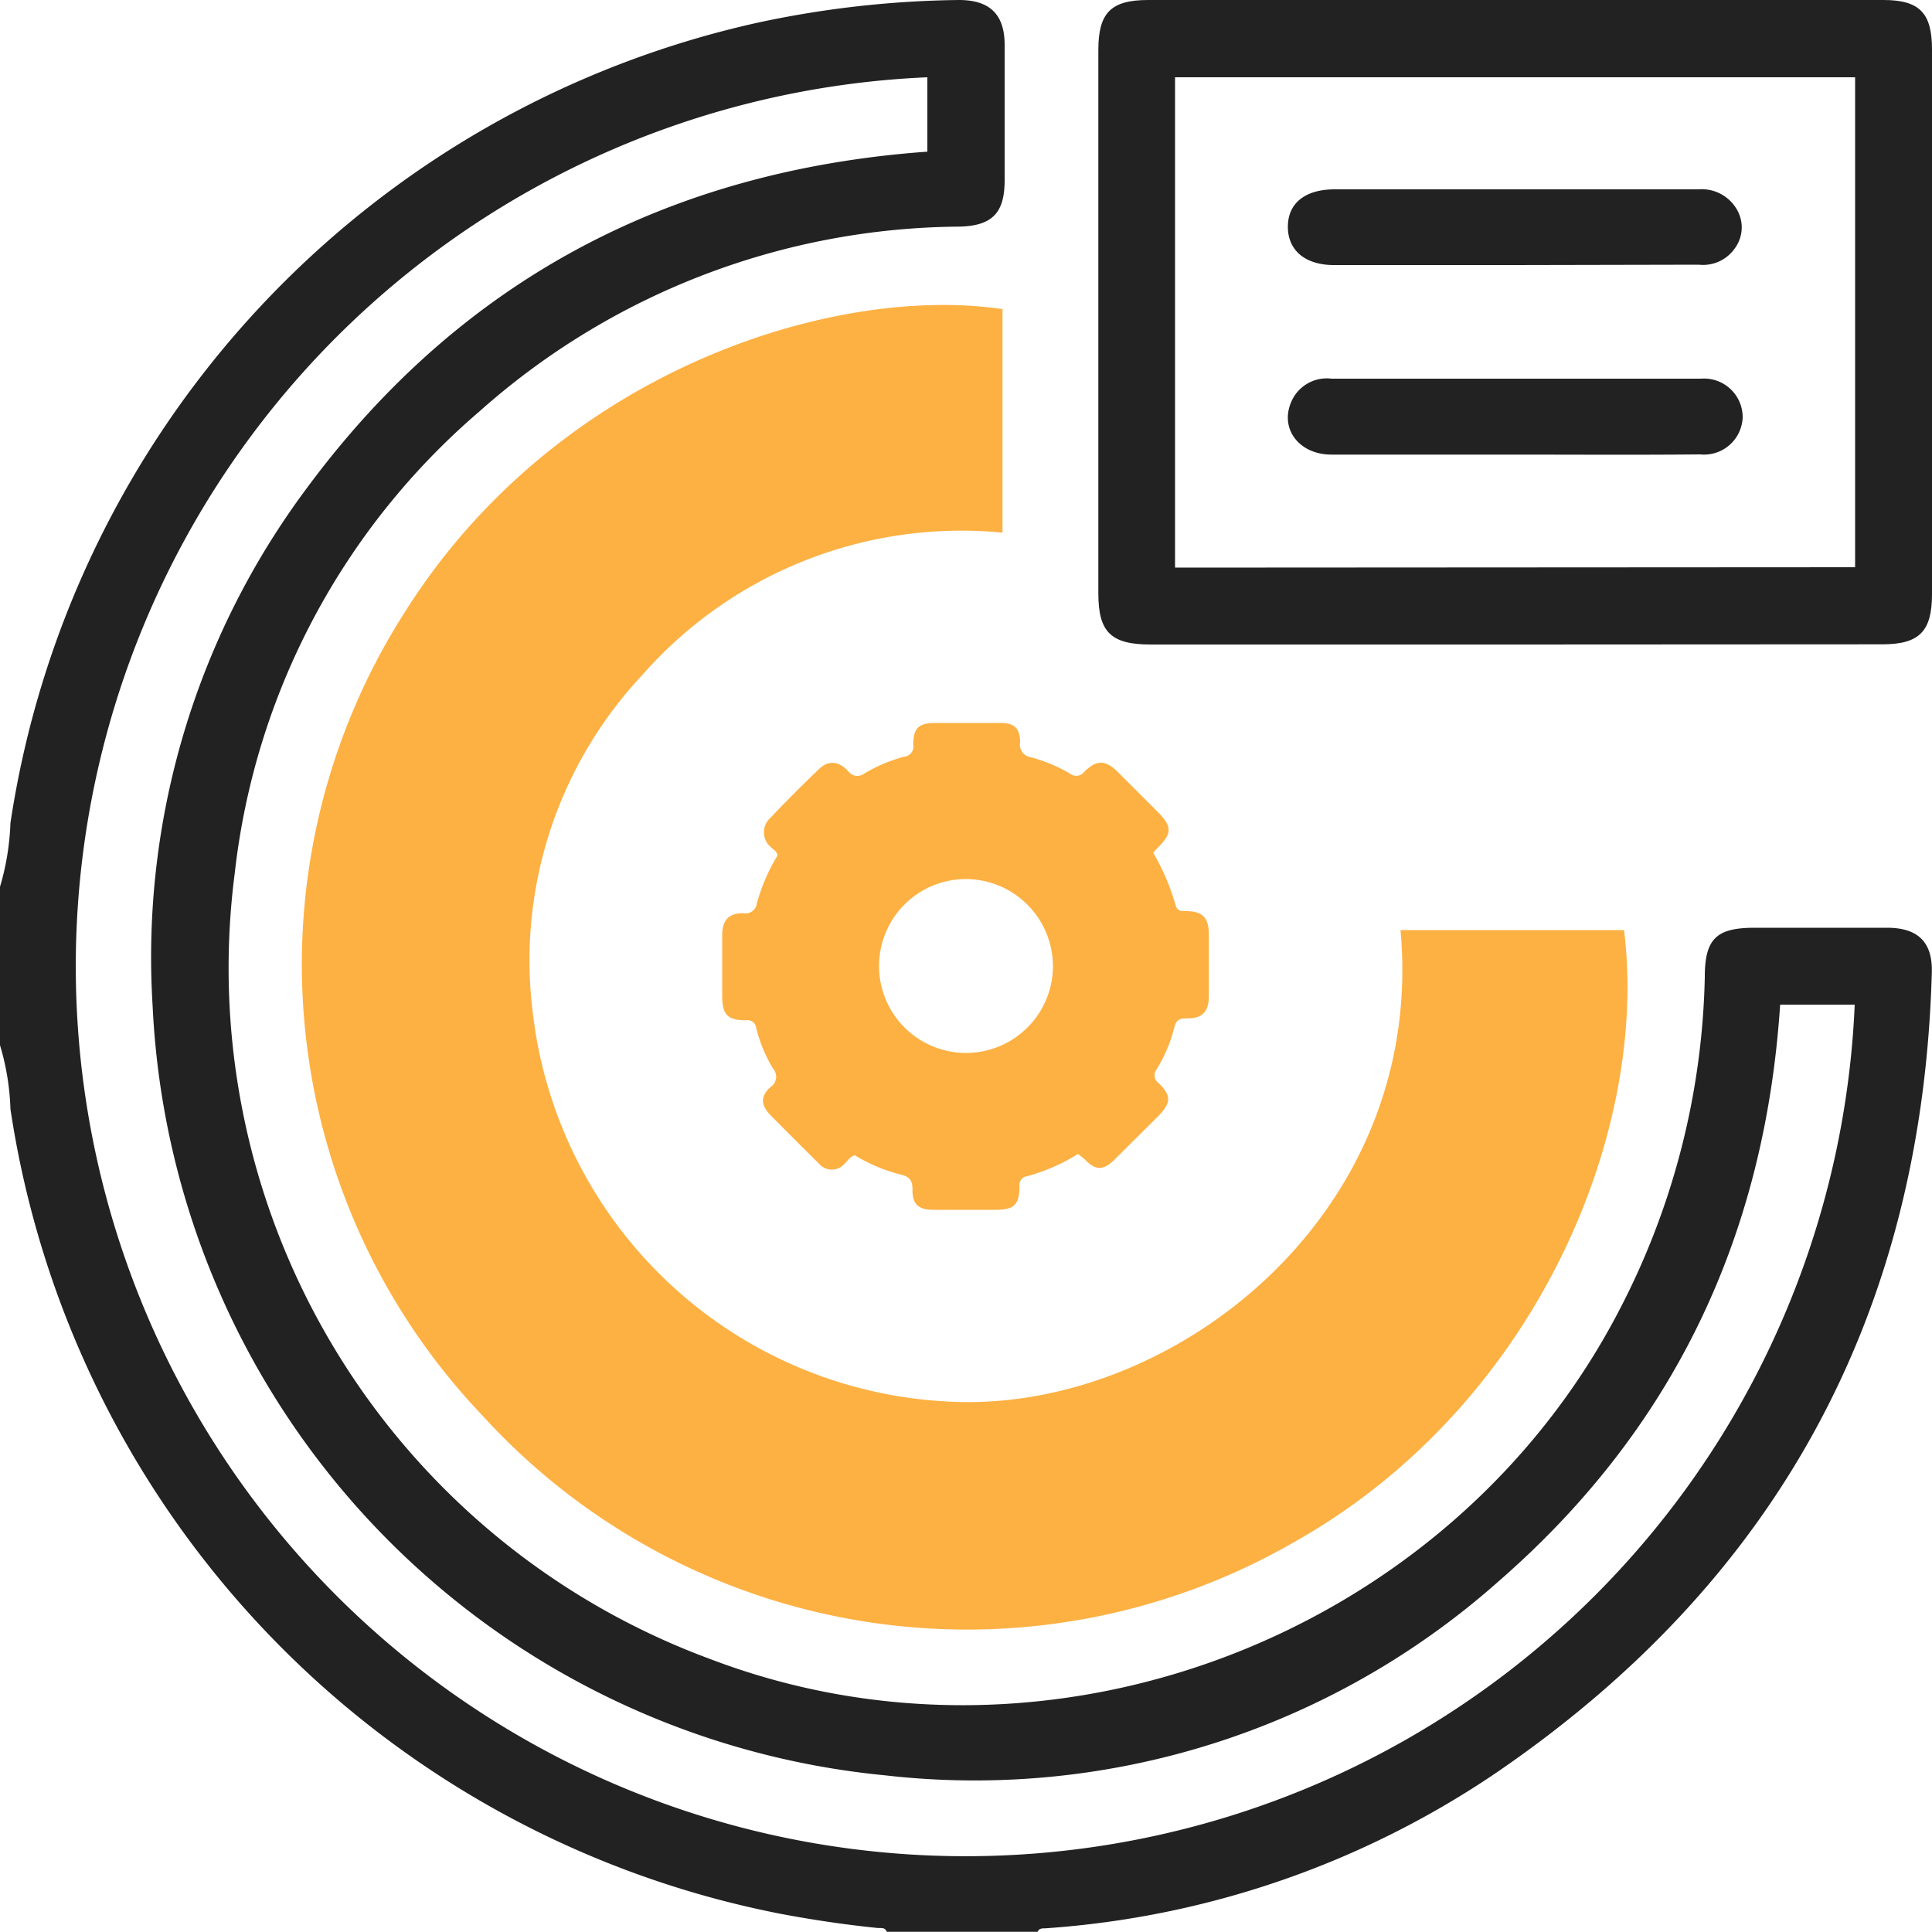
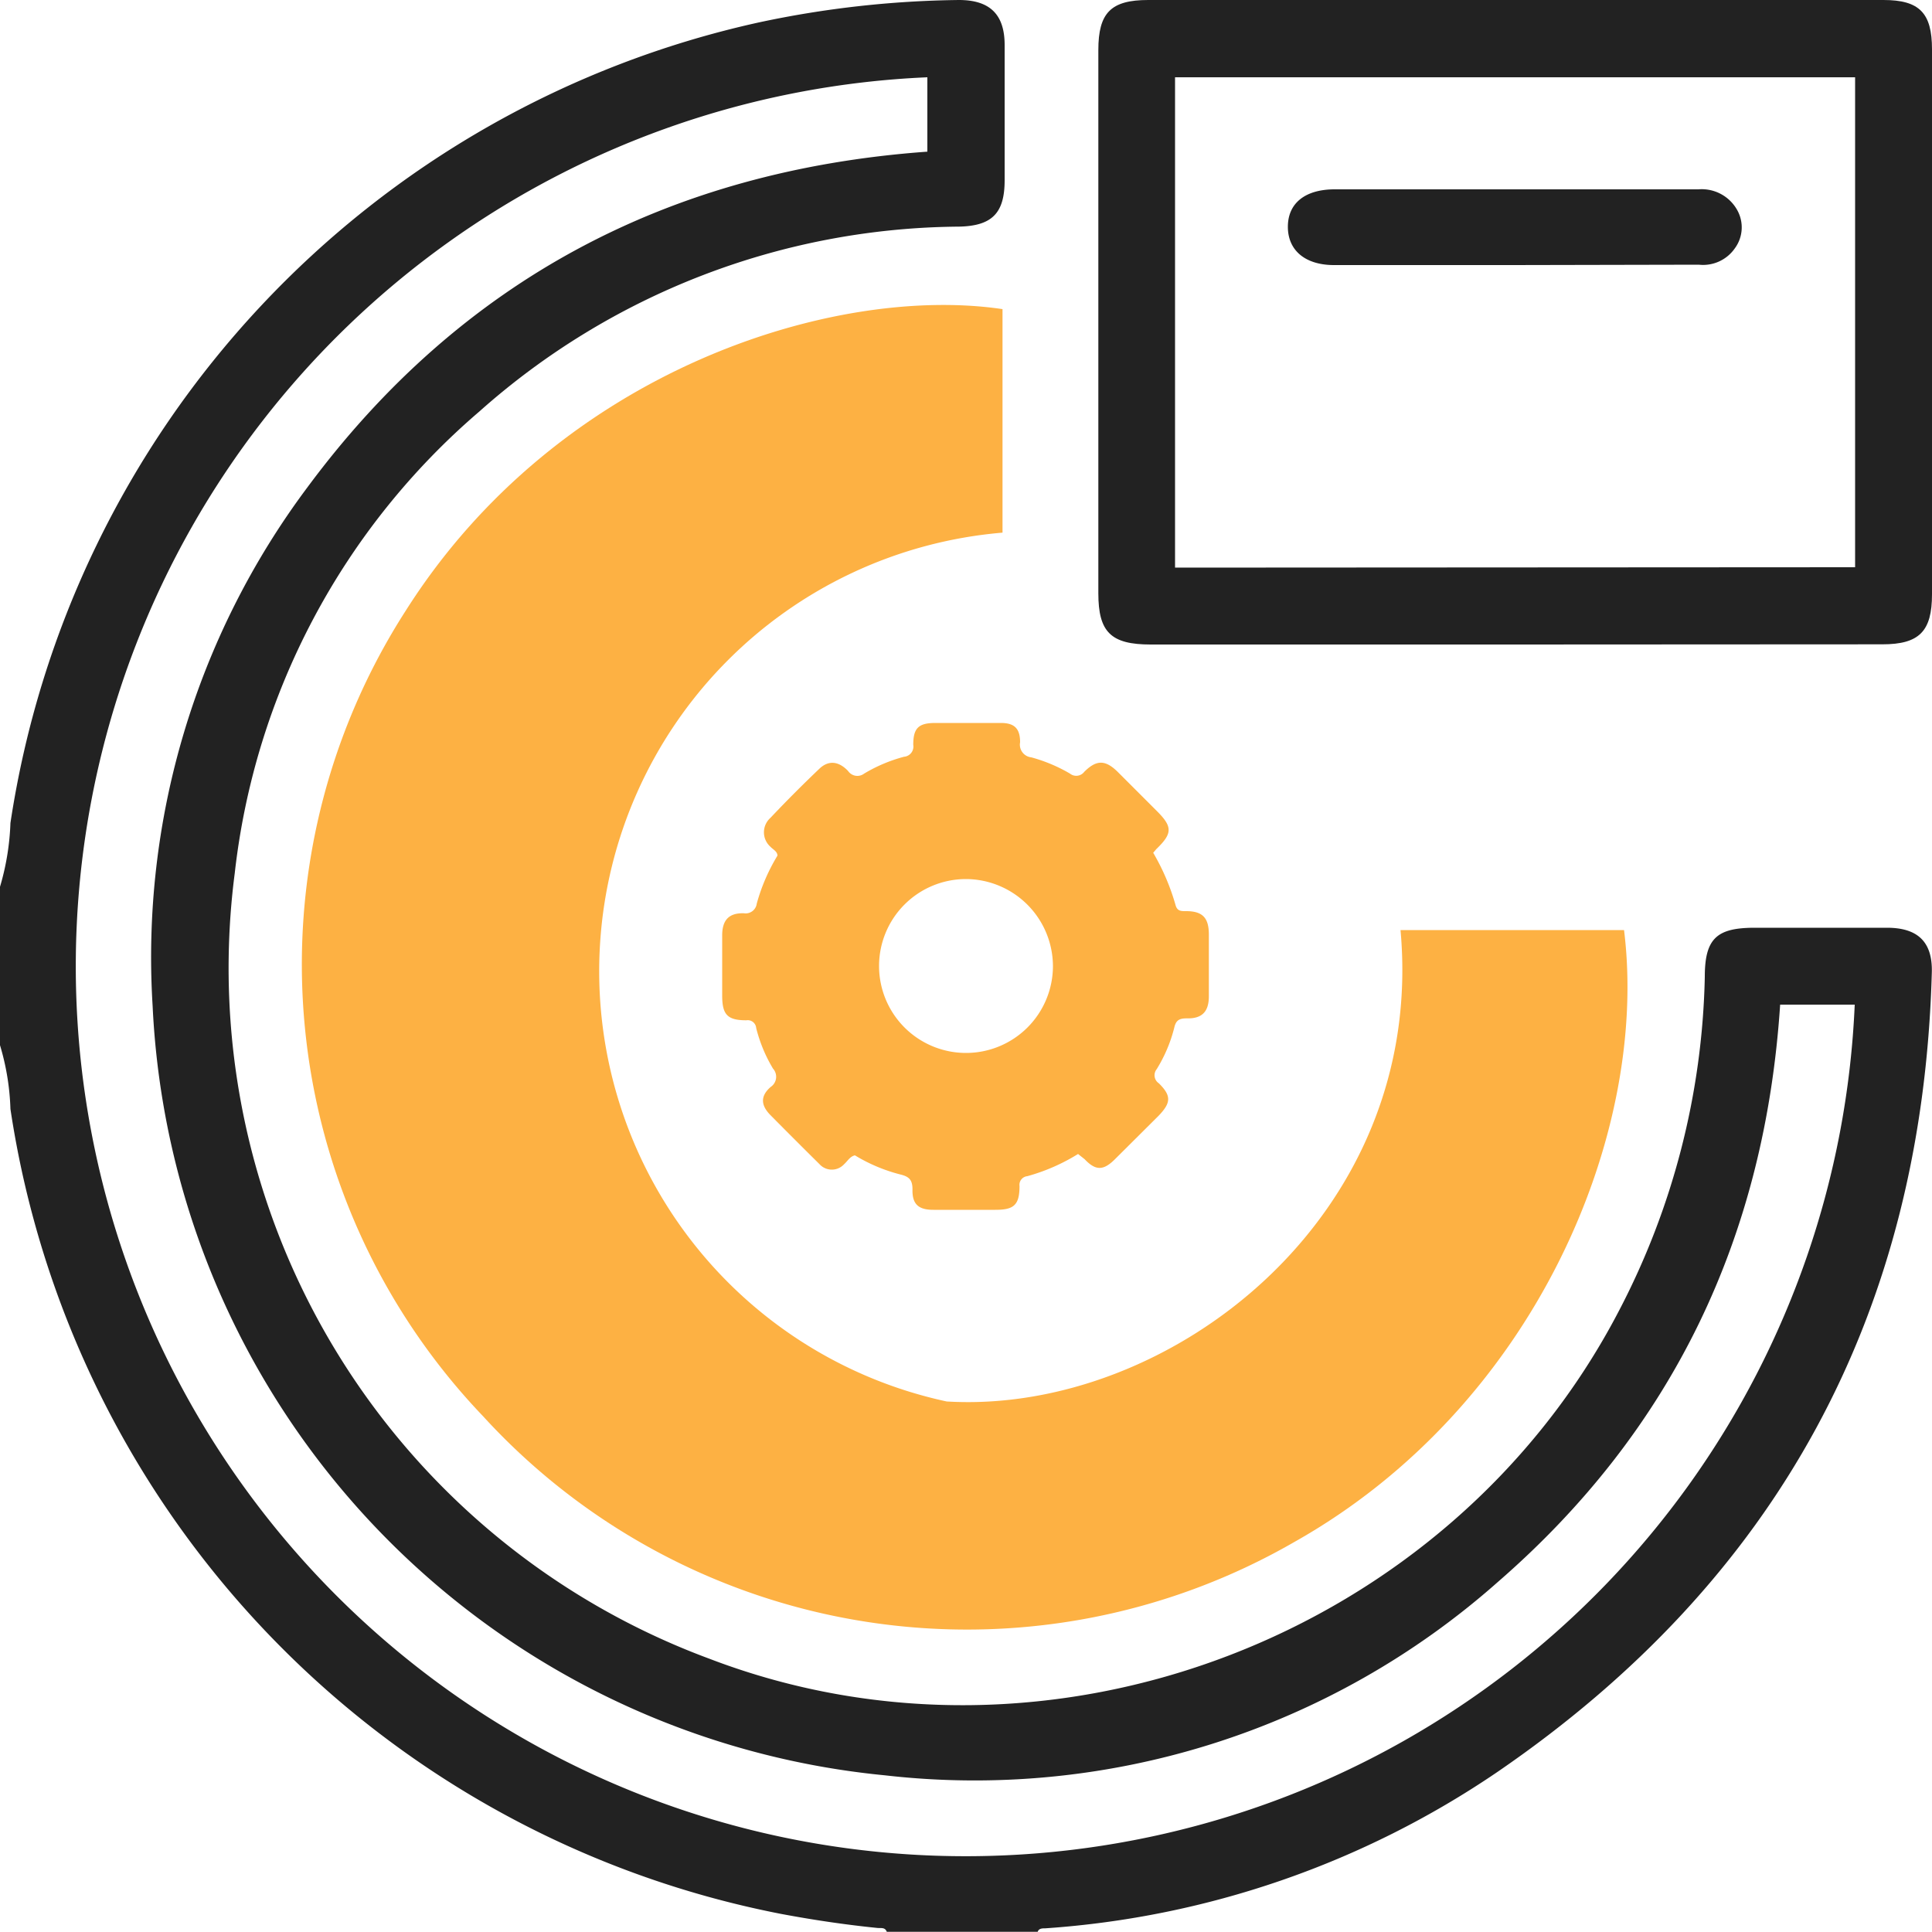
<svg xmlns="http://www.w3.org/2000/svg" id="design" viewBox="0 0 100 100">
  <defs>
    <style>.cls-1{fill:#222;}.cls-2{fill:#fdb143;}</style>
  </defs>
  <path class="cls-1" d="M0,45.9a13.16,13.16,0,0,0,.54-3.3A50.08,50.08,0,0,1,39.28,1.16,52.17,52.17,0,0,1,49.63,0C51.22,0,52,.73,52,2.33v7c0,1.7-.65,2.36-2.35,2.4a37.73,37.73,0,0,0-24.84,9.57,36.86,36.86,0,0,0-12.66,23.9A38.12,38.12,0,0,0,36.73,85.86c17.62,6.74,38.29-1.17,47.06-18a39,39,0,0,0,4.45-17.3c0-2,.63-2.54,2.59-2.54h6.84c1.6,0,2.37.74,2.32,2.33C99.5,68,92,81.79,77.5,91.72a47.3,47.3,0,0,1-23.4,8.09c-.15,0-.33,0-.39.18H45.9c-.09-.25-.31-.18-.49-.2-1.68-.17-3.35-.42-5-.73A50,50,0,0,1,.54,57.4,12.79,12.79,0,0,0,0,54.1ZM92.14,52c-.79,12-5.53,22-14.62,29.89a40.82,40.82,0,0,1-31.72,10A42,42,0,0,1,7.9,52.07a40.6,40.6,0,0,1,8-26.83C23.86,14.48,34.66,8.81,48,7.85V4A46.06,46.06,0,1,0,96,52Z" />
-   <path class="cls-2" d="M51.89,16V27.57a22,22,0,0,0-18.63,7.35,21.6,21.6,0,0,0-5.68,17.52A22.78,22.78,0,0,0,49,72.54c11.53.69,24.84-9.58,23.49-24.4H84.06C85.37,58.69,79.42,72.82,67,79.81A33.93,33.93,0,0,1,25,73.3a33.85,33.85,0,0,1-4-41.69C28.89,19.15,43.19,14.71,51.89,16Z" />
+   <path class="cls-2" d="M51.89,16V27.57A22.78,22.78,0,0,0,49,72.54c11.53.69,24.84-9.58,23.49-24.4H84.06C85.37,58.69,79.42,72.82,67,79.81A33.93,33.93,0,0,1,25,73.3a33.85,33.85,0,0,1-4-41.69C28.89,19.15,43.19,14.71,51.89,16Z" />
  <path class="cls-1" d="M78.4,33.36H59.56c-2.06,0-2.71-.64-2.71-2.65V2.59C56.85.66,57.5,0,59.43,0H97.49C99.35,0,100,.67,100,2.55V30.76c0,1.92-.66,2.59-2.57,2.59Zm17.62-4V4H60.82V29.38Z" />
-   <path class="cls-1" d="M78.38,23.53c-3.15,0-6.31,0-9.46,0-1.66,0-2.66-1.3-2.11-2.67a2,2,0,0,1,2.11-1.26H87.35c.23,0,.46,0,.69,0a2,2,0,0,1,2.16,2A2,2,0,0,1,88,23.52C84.82,23.55,81.6,23.53,78.38,23.53Z" />
  <path class="cls-1" d="M78.32,13.72H69.05c-1.49,0-2.4-.76-2.39-2S67.6,9.8,69.08,9.8H87.91a2.1,2.1,0,0,1,2,1.06,1.83,1.83,0,0,1-.12,2,2,2,0,0,1-1.86.84Z" />
  <path class="cls-2" d="M55.8,59.73a10,10,0,0,1-2.63,1.15.45.45,0,0,0-.4.51c0,1-.31,1.23-1.25,1.23H48.31c-.77,0-1.1-.29-1.08-1.06,0-.47-.16-.65-.59-.76a8.59,8.59,0,0,1-2.39-1c-.26.06-.38.3-.56.46a.86.86,0,0,1-1.27,0c-.85-.84-1.69-1.68-2.53-2.53-.52-.52-.54-1,0-1.47a.63.63,0,0,0,.12-.95,7.71,7.71,0,0,1-.87-2.1.44.44,0,0,0-.51-.4c-1,0-1.25-.31-1.25-1.29v-3.1c0-.79.34-1.17,1.12-1.15a.58.58,0,0,0,.67-.5,9.74,9.74,0,0,1,1.07-2.48c0-.22-.23-.32-.36-.46a1,1,0,0,1,0-1.5c.82-.87,1.66-1.71,2.53-2.54.47-.45,1-.4,1.49.12a.58.58,0,0,0,.83.13,8,8,0,0,1,2.06-.87.53.53,0,0,0,.48-.62c0-.86.27-1.12,1.11-1.13h3.42c.7,0,1,.28,1,1a.66.66,0,0,0,.58.78,8.23,8.23,0,0,1,2,.84.52.52,0,0,0,.74-.09c.64-.64,1.1-.62,1.73,0l2,2c.85.84.85,1.18,0,2l-.16.19a11.67,11.67,0,0,1,1.16,2.72c.09.31.3.3.54.3.86,0,1.18.35,1.18,1.21v3.2c0,.79-.35,1.16-1.14,1.14-.37,0-.56.08-.65.48a7.57,7.57,0,0,1-.91,2.15.5.5,0,0,0,.11.73c.65.64.64,1,0,1.67l-2.27,2.26c-.6.6-1,.6-1.57,0ZM50,45.5A4.5,4.5,0,1,0,54.5,50,4.52,4.52,0,0,0,50,45.5Z" />
</svg>